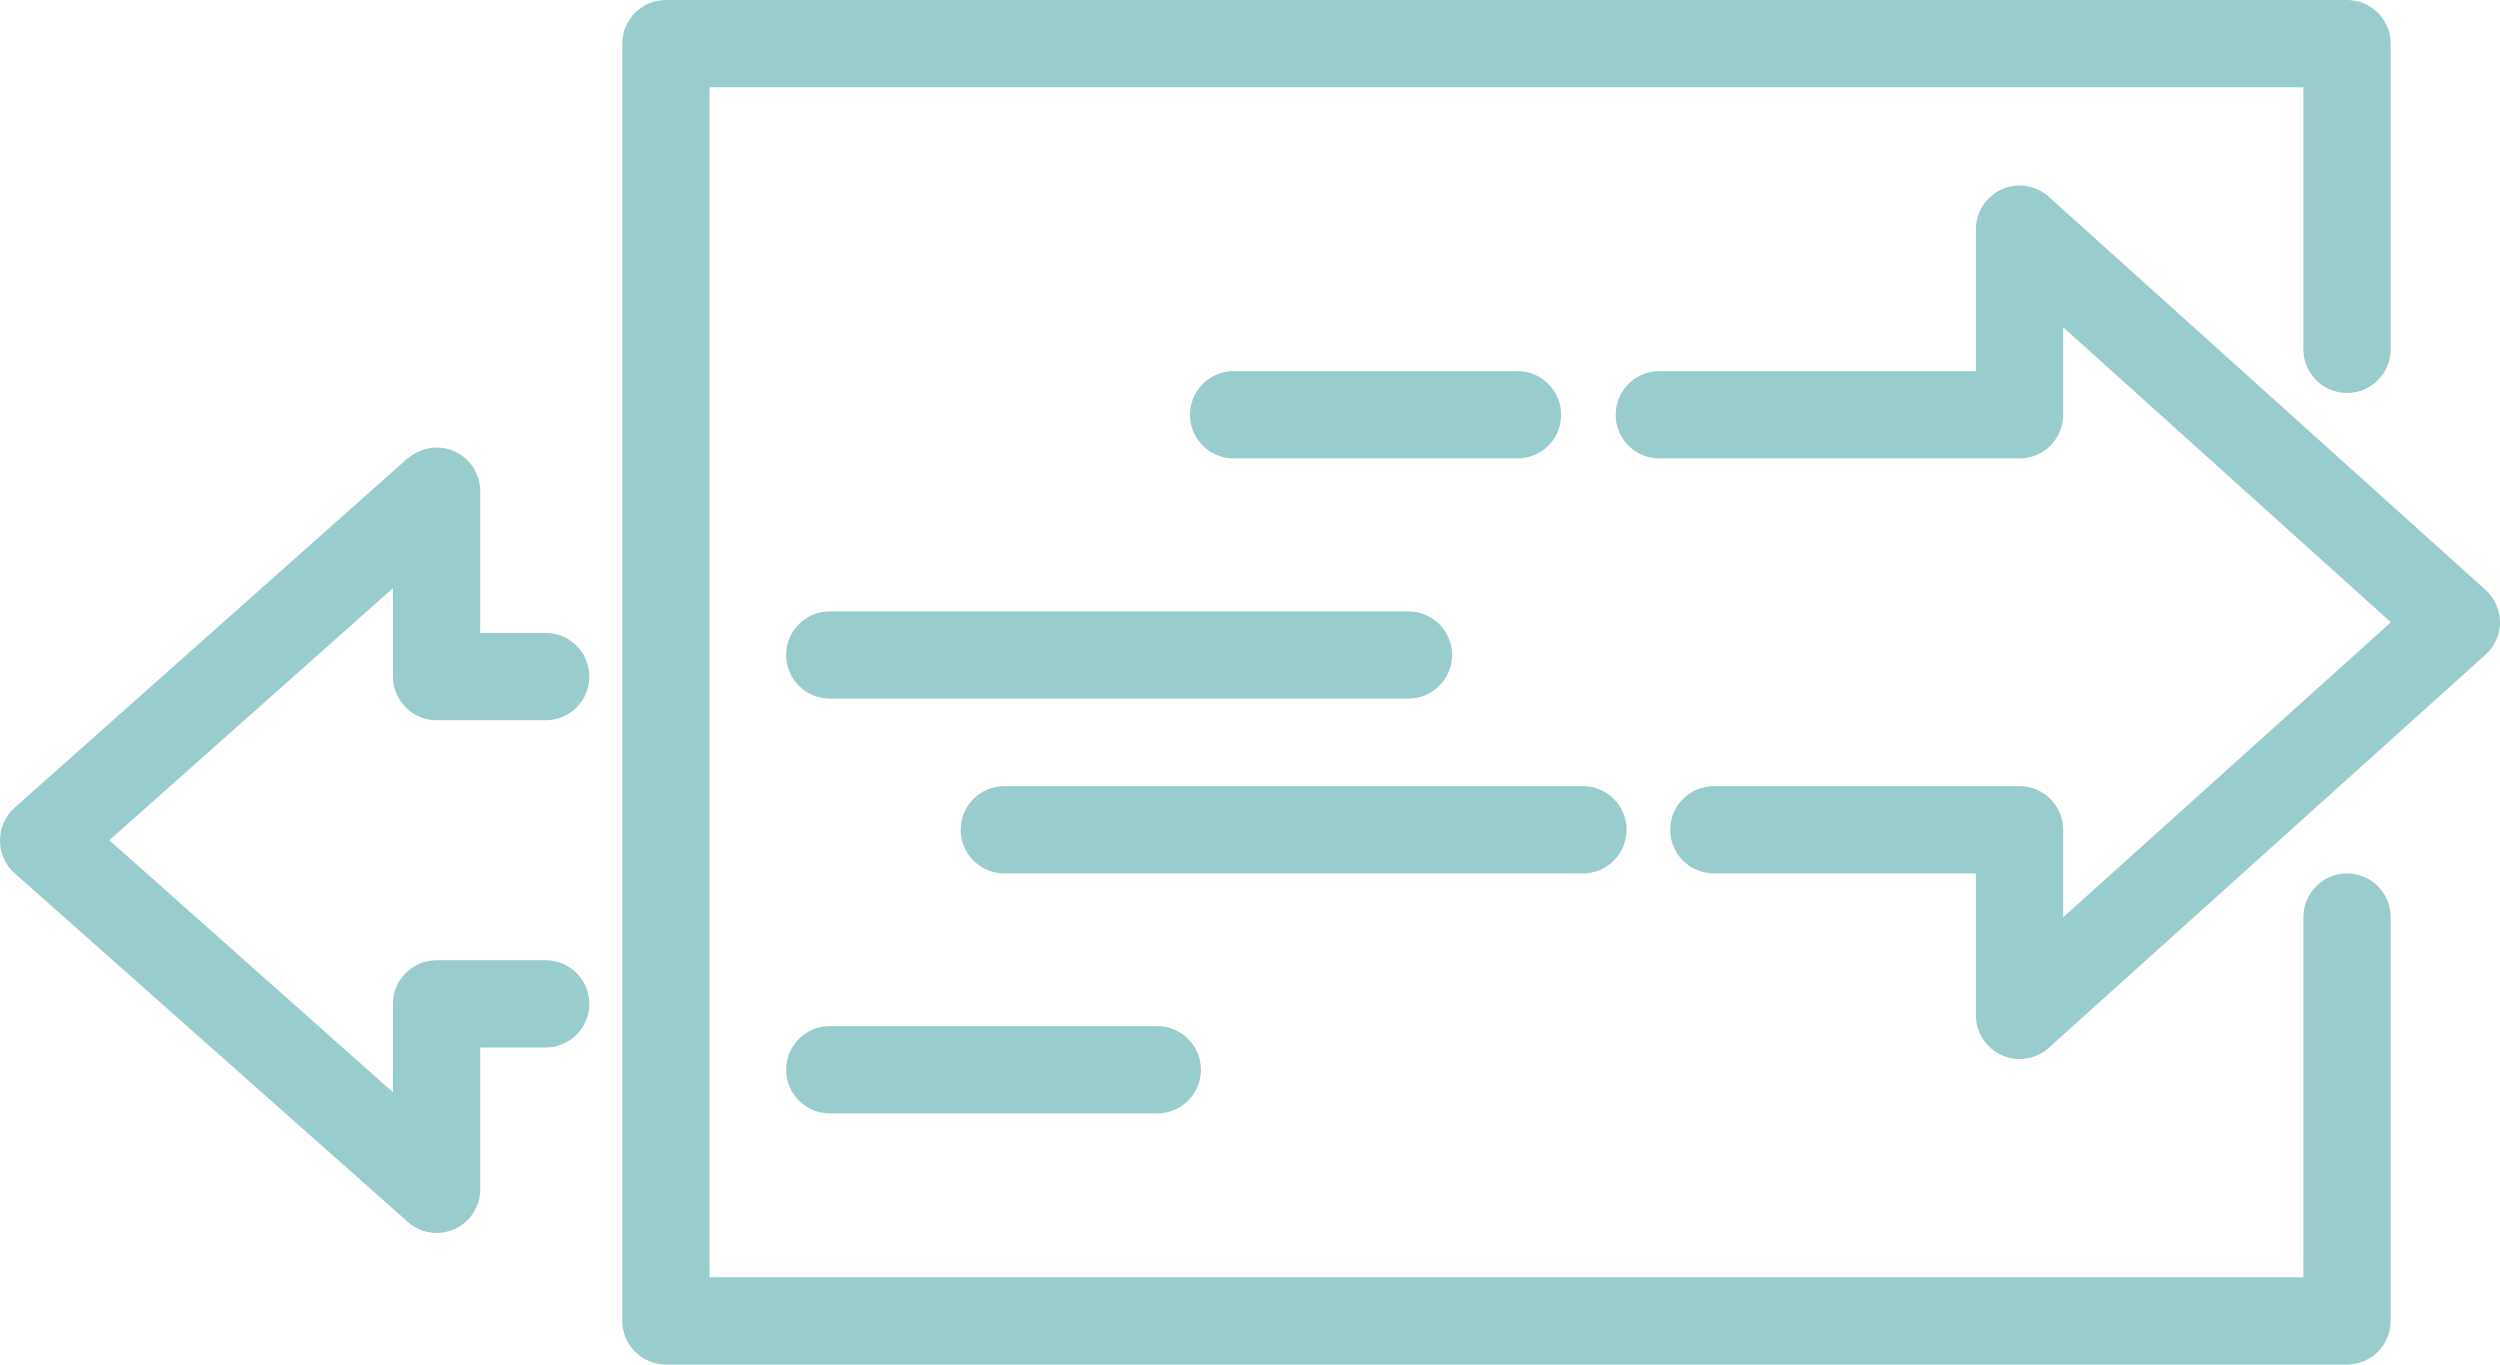
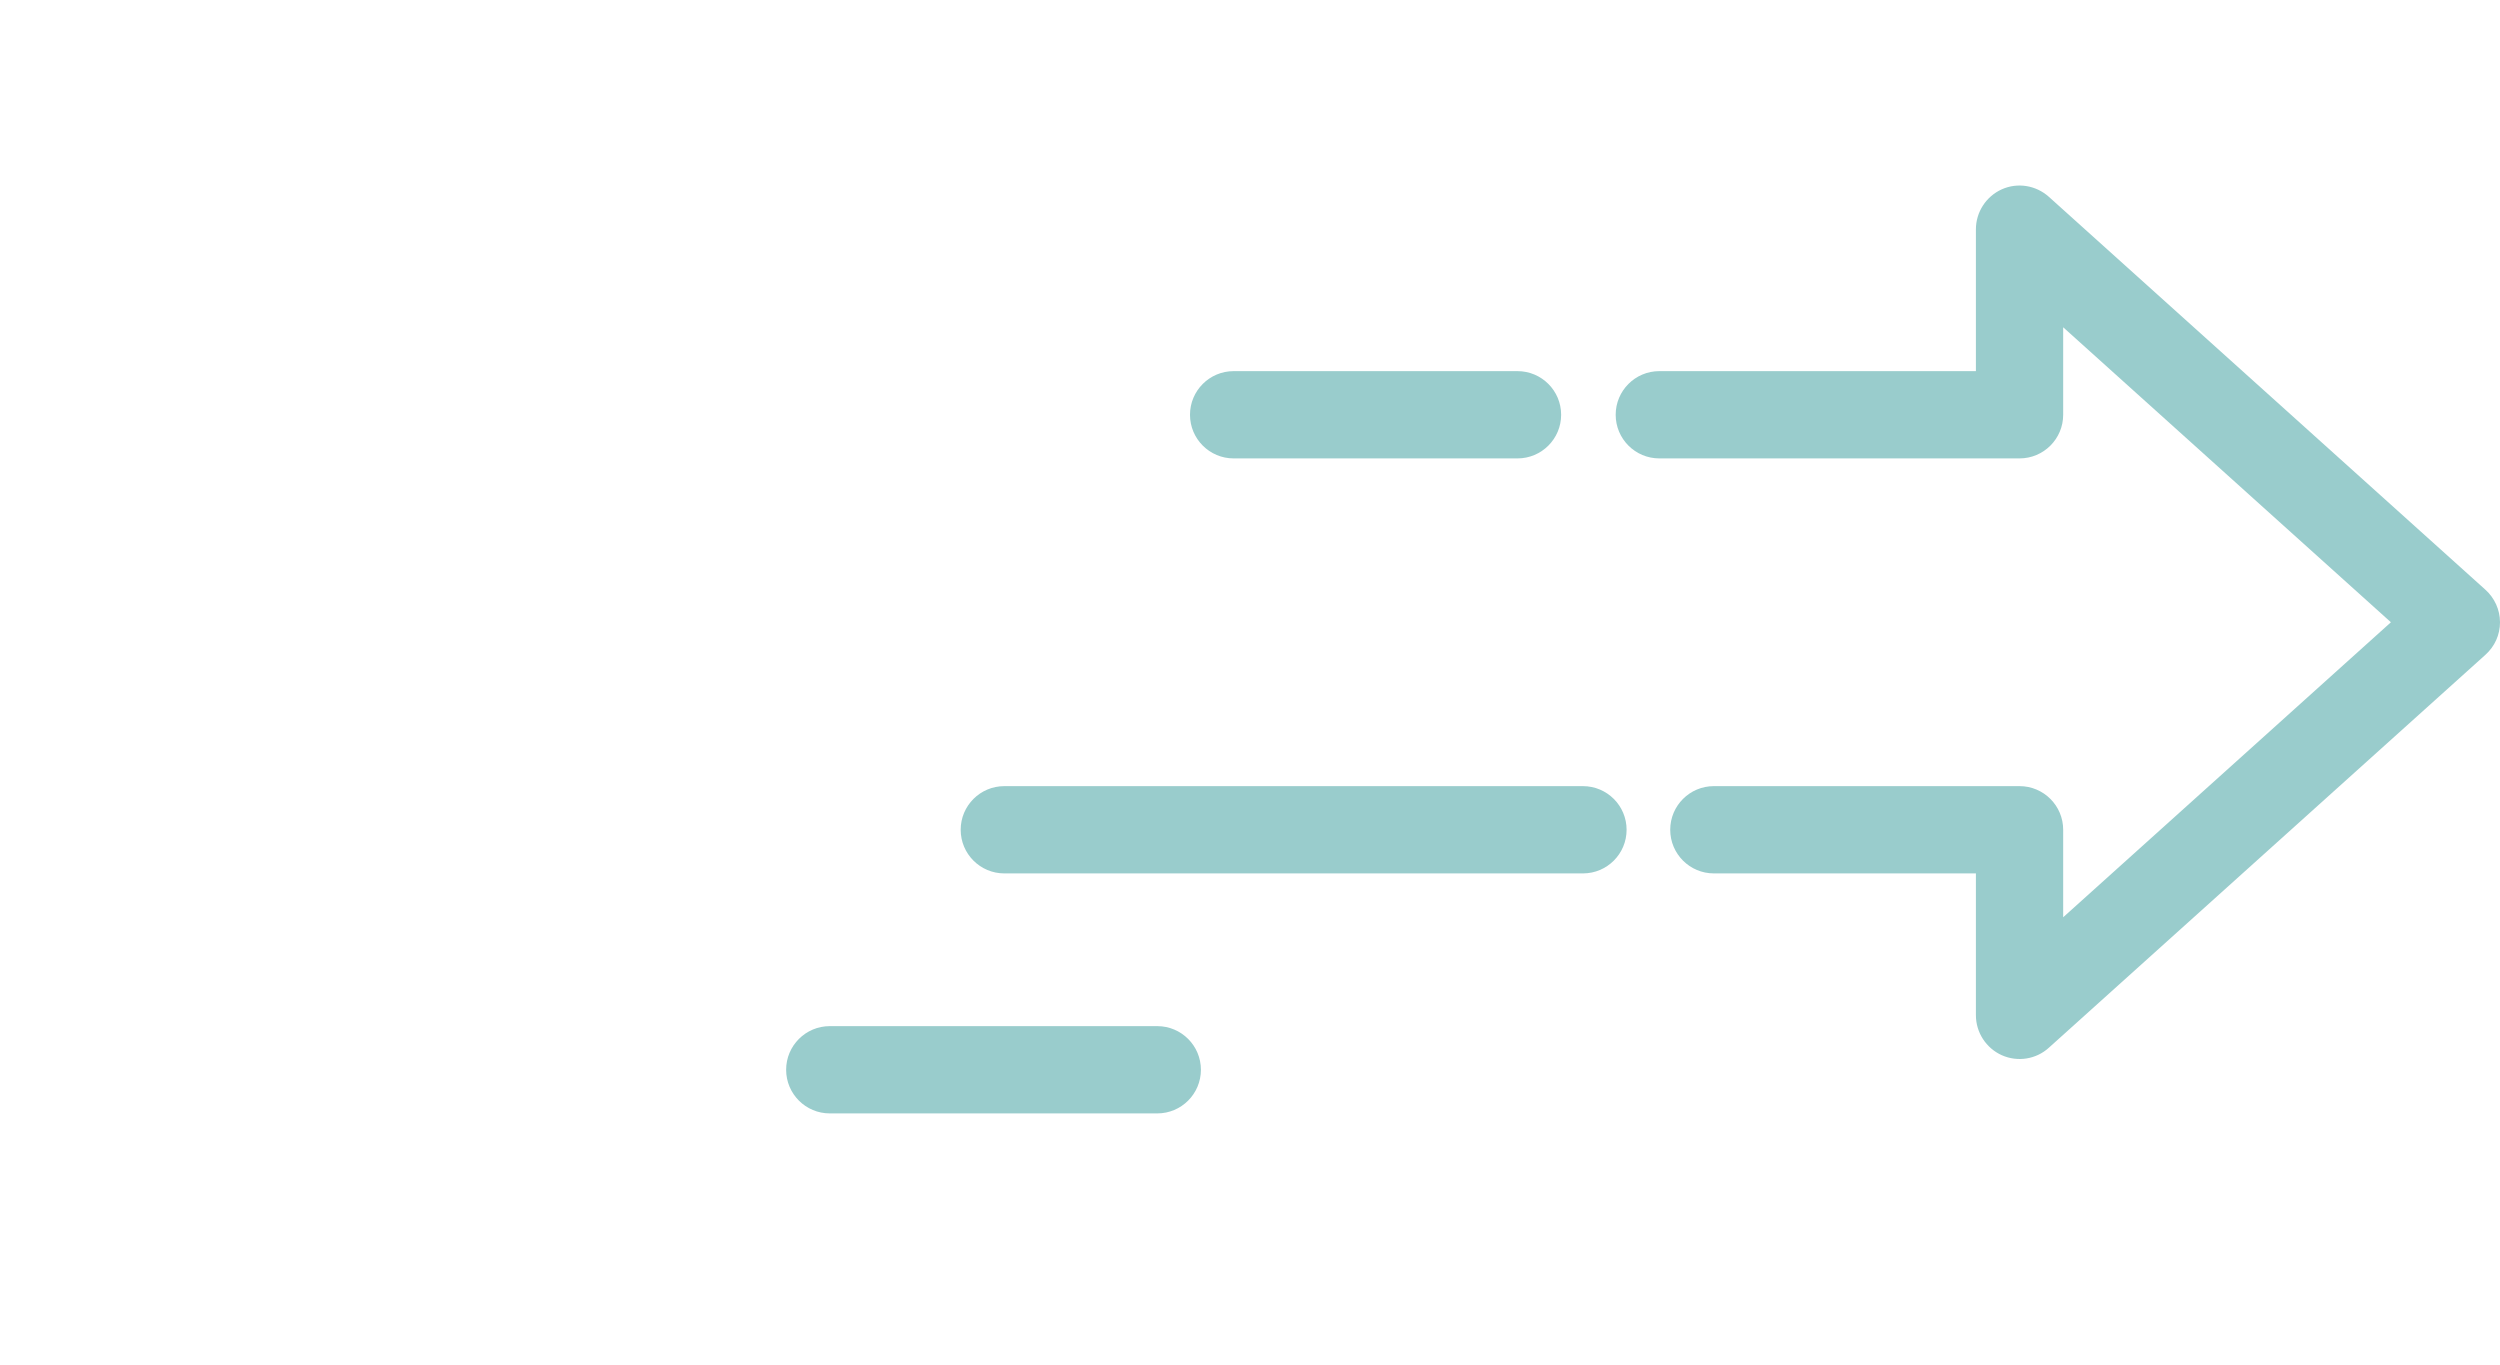
<svg xmlns="http://www.w3.org/2000/svg" viewBox="0 0 110 60.04" data-name="Layer 1" id="Layer_1">
  <defs>
    <style>
      .cls-1 {
        fill: #9cc;
      }
    </style>
  </defs>
-   <path d="M29.3,0c-1.06,0-1.92.86-1.92,1.92v56.2c0,1.06.86,1.92,1.92,1.92h73.97c1.06,0,1.92-.86,1.92-1.92v-17.77c0-1.06-.86-1.92-1.92-1.92s-1.92.86-1.92,1.92v15.85H31.22V3.84h70.13v11.53c0,1.06.86,1.92,1.92,1.92s1.92-.86,1.92-1.92V1.92c0-1.06-.86-1.92-1.92-1.92H29.3Z" class="cls-1" />
  <path d="M88.08,8.33c.69-.31,1.5-.18,2.07.33l19.21,17.29c.4.36.64.88.64,1.43s-.23,1.06-.64,1.43l-19.21,17.29c-.56.51-1.37.64-2.07.33-.69-.31-1.14-1-1.14-1.76v-6.24h-11.53c-1.06,0-1.92-.86-1.92-1.92s.86-1.92,1.92-1.92h13.45c1.06,0,1.92.86,1.92,1.92v3.85l14.42-12.98-14.42-12.98v3.85c0,1.06-.86,1.92-1.92,1.92h-15.85c-1.06,0-1.92-.86-1.92-1.92s.86-1.92,1.92-1.92h13.93v-6.24c0-.76.45-1.45,1.14-1.76Z" class="cls-1" />
  <path d="M52.36,18.25c0-1.06.86-1.92,1.92-1.92h12.49c1.06,0,1.92.86,1.92,1.92s-.86,1.92-1.92,1.92h-12.49c-1.06,0-1.92-.86-1.92-1.92Z" class="cls-1" />
-   <path d="M34.59,28.82c0-1.06.86-1.92,1.92-1.92h25.46c1.06,0,1.92.86,1.92,1.92s-.86,1.92-1.92,1.92h-25.46c-1.06,0-1.92-.86-1.92-1.92Z" class="cls-1" />
  <path d="M42.27,36.51c0-1.06.86-1.92,1.92-1.92h25.46c1.06,0,1.92.86,1.92,1.92s-.86,1.92-1.92,1.92h-25.46c-1.06,0-1.92-.86-1.92-1.92Z" class="cls-1" />
  <path d="M34.59,47.07c0-1.06.86-1.92,1.92-1.92h14.41c1.06,0,1.92.86,1.92,1.92s-.86,1.92-1.92,1.92h-14.41c-1.06,0-1.92-.86-1.92-1.92Z" class="cls-1" />
-   <path d="M17.94,20.18c.57-.5,1.37-.63,2.06-.32.69.31,1.13,1,1.13,1.75v6.24h2.88c1.06,0,1.92.86,1.92,1.92s-.86,1.92-1.92,1.92h-4.8c-1.06,0-1.92-.86-1.92-1.92v-3.89l-12.48,11.09,12.48,11.09v-3.89c0-1.06.86-1.92,1.92-1.92h4.8c1.06,0,1.92.86,1.92,1.92s-.86,1.92-1.92,1.92h-2.88v6.24c0,.76-.44,1.44-1.13,1.75-.69.31-1.5.19-2.06-.32L.64,38.42c-.41-.36-.64-.89-.64-1.44s.23-1.07.64-1.44l17.29-15.37Z" class="cls-1" />
</svg>